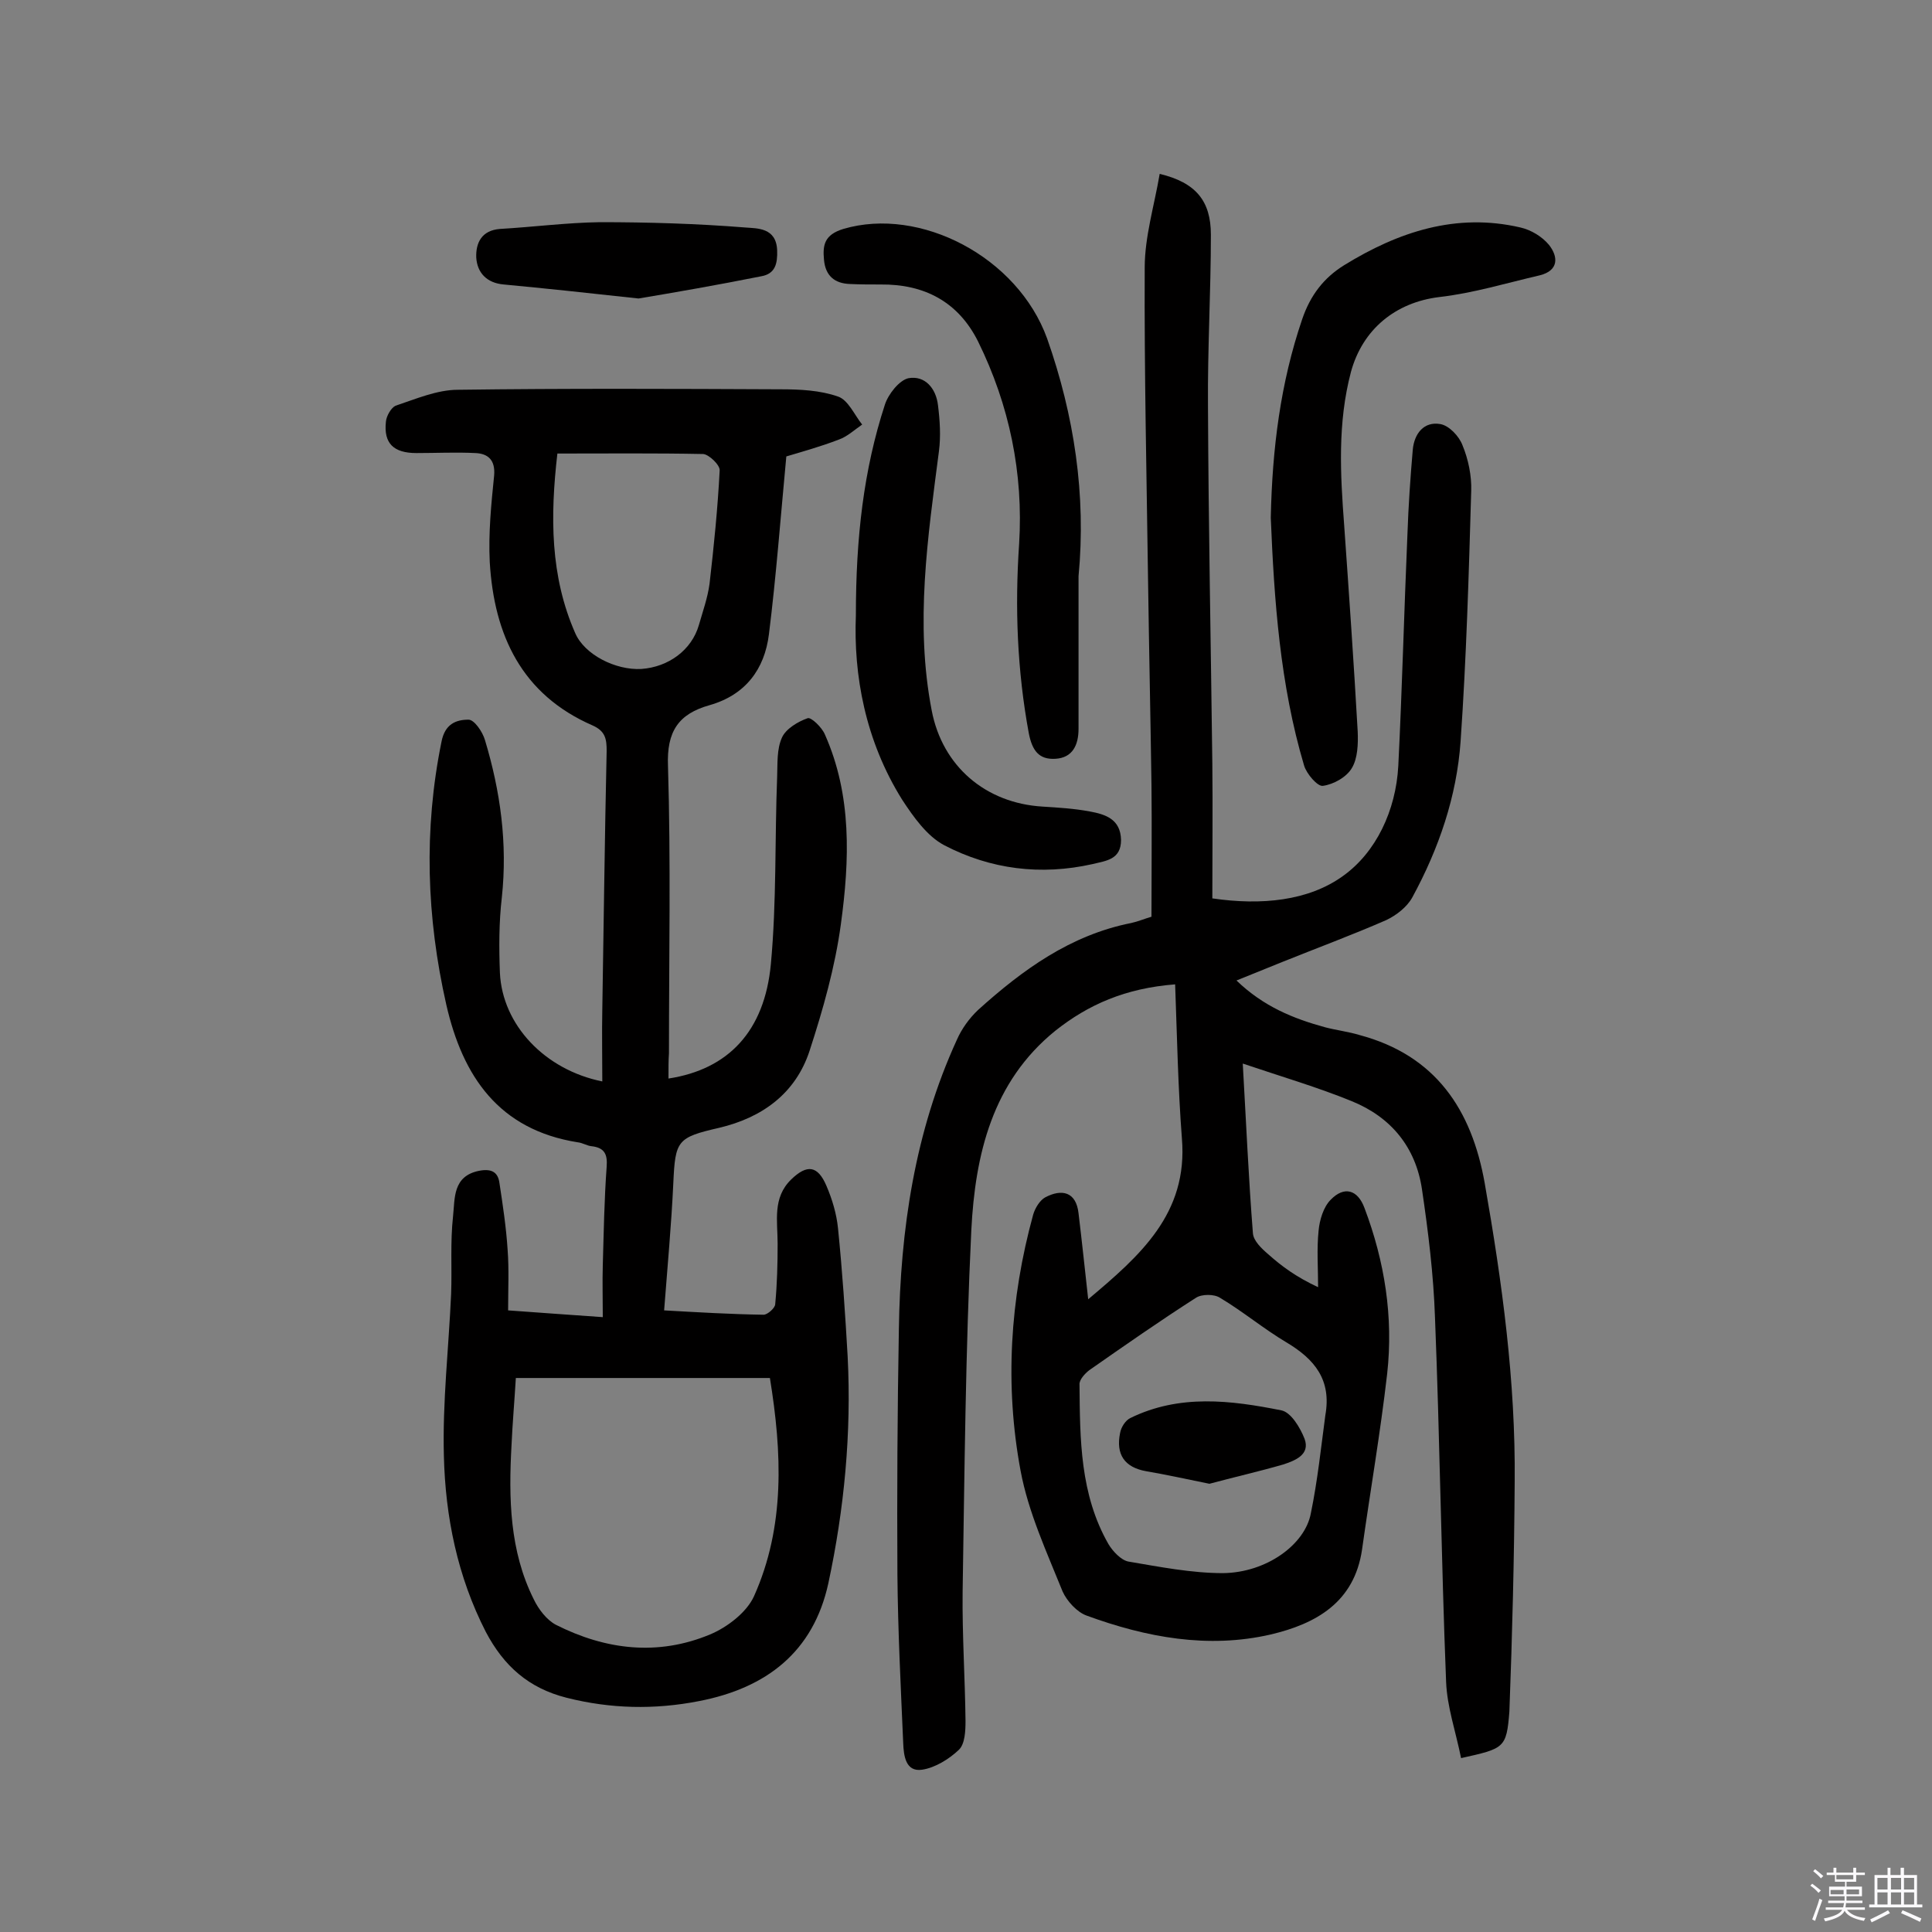
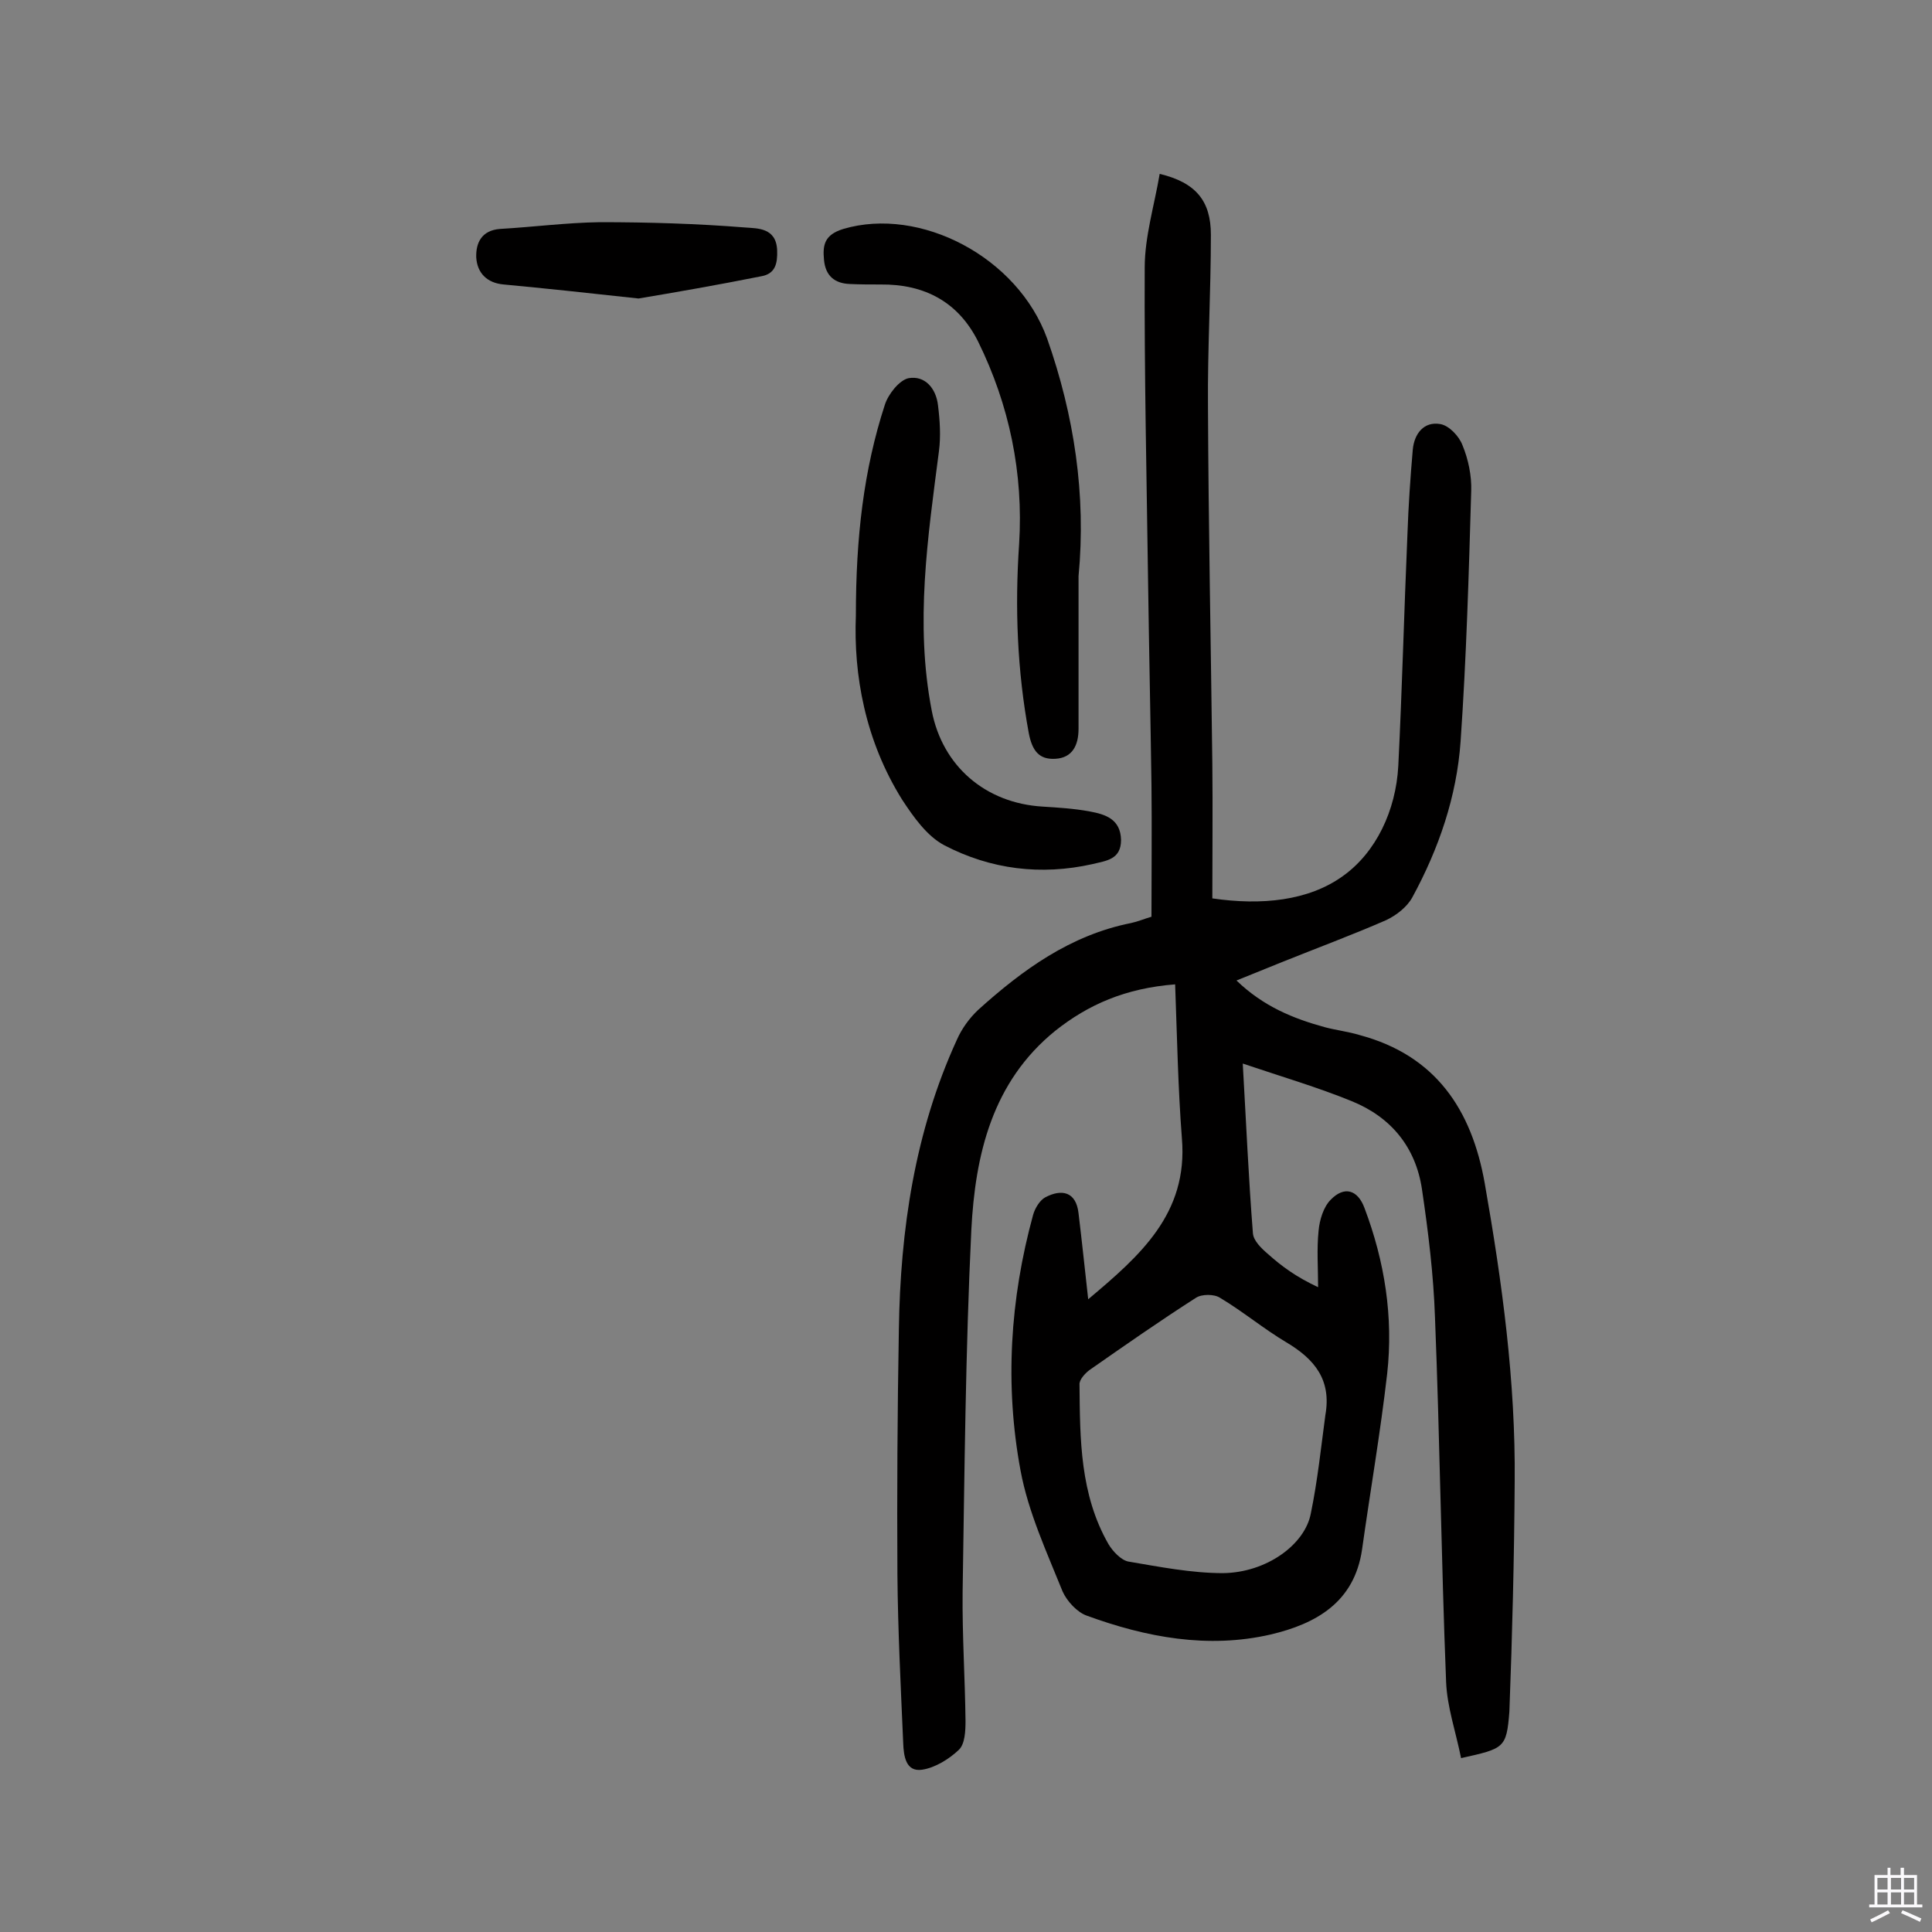
<svg xmlns="http://www.w3.org/2000/svg" enable-background="new 0 0 400 400" viewBox="0 0 400 400">
  <rect x="0" y="0" width="400" height="400" fill="#808080" stroke="none" />
-   <path d="m374.8 390.4.4-.4c.7.5 1.3 1 1.8 1.4l-.5.5c-.5-.6-1.1-1.1-1.7-1.5zm1 7.3-.6-.3c.5-1.4 1.1-2.8 1.5-4.3.2.1.4.2.6.3-.5 1.3-1 2.8-1.5 4.3zm-.4-10.3.4-.4c.4.3 1 .8 1.7 1.4l-.5.5c-.4-.5-1-1-1.6-1.5zm2.5.3h1.7v-1h.6v1h3.5v-1h.6v1h1.8v.5h-1.8v1.4h-2v1h3.2v2h-3.2v.9h3.3v.5h-3.4c0 .3-.1.6-.1.9h4v.5h-3.7c.7.9 1.9 1.5 3.8 1.7-.1.2-.2.4-.3.6-2.1-.4-3.5-1.1-4-2.1-.4 1-1.8 1.7-4 2.2-.1-.2-.2-.4-.3-.6 2.1-.4 3.4-1 3.8-1.8h-3.4v-.5h3.6c.1-.3.1-.6.2-.9h-3.3v-.5h3.4c0-.3 0-.6 0-.9h-3.2v-2h3.3v-1h-2.1v-1.4h-1.7v-.5zm1.1 3.5v1h2.7c0-.3 0-.4 0-.4 0-.1 0-.2 0-.2 0-.1 0-.2 0-.3h-2.7zm1.2-3v.9h3.5v-.9zm4.7 3h-2.6v.6.4h2.6z" fill="#fbfafc" />
  <path d="m393.6 386.7h.6v1.5h2.7v6.1h1.1v.6h-11v-.6h1.1v-6.1h2.7v-1.5h.6v1.5h2.1v-1.5zm-2.7 8.8.4.6c-1.2.6-2.5 1.3-3.8 1.9-.1-.2-.2-.4-.3-.6 1.2-.6 2.5-1.2 3.7-1.9zm-2.2-6.7v2.4h2.1v-2.4zm0 3v2.5h2.1v-2.5zm2.8-3v2.4h2.1v-2.4zm0 3v2.5h2.1v-2.5zm6 6.1c-1.4-.7-2.7-1.3-3.9-1.8l.3-.6c1.5.6 2.7 1.2 3.9 1.7zm-1.2-9.1h-2.1v2.4h2.1zm-2.1 3v2.5h2.1v-2.5z" fill="#fbfafc" />
  <g fill="#010000">
    <path d="m302.5 364c-1.1-5.5-2.9-10.6-3.1-15.8-1-25.1-1.3-50.3-2.3-75.4-.3-8.9-1.4-17.8-2.7-26.6-1.3-8.7-6.4-14.9-14.5-18.2-7.1-2.9-14.6-5.1-22.6-7.8.7 12.2 1.2 23.7 2.1 35.1.1 1.6 1.8 3.2 3.2 4.4 2.8 2.5 5.8 4.7 10.3 6.8 0-3.9-.3-7.9.1-11.7.2-2.2 1-4.9 2.5-6.4 2.8-2.9 5.6-2.1 7 1.7 4.2 11.1 6 22.6 4.7 34.3-1.4 12.2-3.5 24.3-5.2 36.4-1.6 11-9.6 15.4-18.9 17.6-13 3-25.8.6-38.1-3.9-2-.7-4.1-3-5-5-3.3-8.2-7.1-16.4-8.7-25-3.3-17.7-2.2-35.5 2.6-53 .4-1.4 1.4-3 2.5-3.6 3.4-1.8 6.4-1.2 6.9 3.3.7 5.8 1.3 11.5 2 17.8 10.7-9 20.7-17.7 19.4-33.3-.8-10.4-1-20.9-1.4-31.9-10.3.8-18 4.2-24.8 9.6-13.1 10.6-16.6 25.7-17.4 41.3-1.2 24.9-1.4 49.9-1.8 74.9-.1 8.9.5 17.8.6 26.7 0 2-.1 4.8-1.4 6-2 1.9-4.9 3.7-7.6 4.1-3.4.5-3.8-2.9-3.9-5.5-.5-11.6-1.1-23.2-1.2-34.9-.1-16.9 0-33.8.3-50.7.3-20.7 3.3-41 12-60 1-2.3 2.6-4.5 4.4-6.2 9.2-8.3 19.1-15.5 31.7-18 1.4-.3 2.8-.9 4.2-1.3 0-9.2.1-18.3 0-27.3-.2-14-.5-27.9-.7-41.9-.3-21.7-.8-43.5-.7-65.2 0-6.4 2-12.9 3.1-19.4 7.5 1.8 10.6 5.6 10.6 12.6 0 11.8-.7 23.7-.6 35.5.1 24.7.6 49.3.9 74 .1 9.2 0 18.5 0 27.9 10.2 1.5 19.9.5 27-4.6 6.9-4.9 11-13.6 11.5-22.8.8-16 1.2-32 1.9-48.1.2-5.8.6-11.6 1.1-17.4.3-3.3 2.3-5.9 5.7-5.3 1.8.3 3.9 2.5 4.6 4.4 1.2 2.9 1.9 6.3 1.8 9.4-.5 17.3-1 34.6-2.2 51.9-.8 11.4-4.5 22.2-10 32.3-1.1 2-3.3 3.7-5.4 4.7-7.1 3.1-14.4 5.8-21.6 8.7-3 1.2-5.9 2.4-9.4 3.8 5.6 5.4 11.8 7.9 18.4 9.7 2.3.6 4.8.9 7.1 1.6 15.7 4.2 23.2 15.4 25.9 30.7 3.6 20.5 6.4 41 6.2 61.8-.1 15.9-.5 31.7-1.1 47.6-.6 7.6-1.1 7.6-10 9.6zm-28.1-71c1.3-7.3-2.2-11.6-8.1-15.1-4.7-2.8-9-6.4-13.7-9.2-1.2-.8-3.8-.8-5 0-7.5 4.8-14.8 9.9-22.1 15-.9.7-2.1 2-2 3 .1 11.3.1 22.7 6 33 .9 1.5 2.6 3.3 4.1 3.6 6.5 1.1 13.1 2.4 19.6 2.4 9-.1 17-5.9 18.2-12.4 1.4-6.8 2.1-13.6 3-20.3z" />
-     <path d="m138.4 223.3c12.4-1.9 19.9-9.8 21.2-23.7 1.2-12.9.8-25.9 1.3-38.8.1-2.7-.1-5.7 1-8.1.8-1.8 3.3-3.3 5.3-4 .7-.3 3 1.9 3.6 3.4 5.6 12.6 5.1 26 3.3 39.2-1.2 8.9-3.7 17.7-6.5 26.3-2.9 8.8-9.8 13.8-18.7 15.9-8.7 2-9.1 2.6-9.5 11.5-.4 8.6-1.2 17.1-1.9 26.3 7.1.4 13.8.8 20.6.9.8 0 2.4-1.4 2.4-2.2.4-4.2.5-8.4.5-12.5 0-4.7-1.1-9.5 2.8-13.3 3.3-3.2 5.5-2.9 7.3 1.3 1.2 2.8 2.1 5.8 2.4 8.8.9 8.9 1.5 17.8 2 26.6.8 15.8-.7 31.5-4 46.9-3.1 14.2-12.8 21.7-26.8 24.4-9.2 1.8-18.3 1.6-27.4-.7-7.9-2-13-6.6-16.7-13.6-5.9-11.5-8.4-23.9-8.7-36.5-.3-11.1 1-22.3 1.5-33.5.2-5.4-.2-10.7.4-16.1.4-3.7-.1-8.3 5.4-9.4 2.6-.5 3.9.3 4.2 2.5.7 4.6 1.4 9.2 1.7 13.9.3 4 .1 8 .1 12.5 6.6.5 12.7.9 19.6 1.4 0-4-.1-7.3 0-10.7.2-6.8.3-13.6.8-20.4.2-2.6-.4-4-3.2-4.3-.9-.1-1.8-.7-2.8-.8-16.3-2.6-23.8-13.6-27.2-28.5-4.1-18.1-4.7-36.2-1-54.4.7-3.7 3-4.6 5.6-4.6 1.2 0 2.9 2.5 3.4 4.2 3.2 10.6 4.7 21.4 3.5 32.6-.6 5.1-.6 10.4-.4 15.6.5 10.8 9.3 20.1 21.2 22.5 0-5.1-.1-10 0-14.9.3-17.8.5-35.7.9-53.5 0-2.4-.2-4.1-2.9-5.3-14.7-6.4-20.4-18.7-21.3-33.8-.3-6 .3-12 .9-17.9.3-3.3-1.3-4.6-3.9-4.7-4-.2-8.1 0-12.2 0-4.7 0-6.8-2-6.3-6.5.1-1.2 1.1-2.9 2-3.3 4.2-1.4 8.6-3.3 12.9-3.3 22.3-.3 44.5-.2 66.8-.1 4 0 8.2.2 11.9 1.5 2.1.7 3.4 3.8 5 5.8-1.6 1.1-3.1 2.5-4.8 3.1-3.9 1.5-7.9 2.6-10.9 3.5-1.2 12.7-2.1 24.8-3.6 36.8-.9 7.3-4.9 12.6-12.3 14.7-6.4 1.8-8.9 5.4-8.6 12.6.6 19.8.2 39.6.2 59.5-.1 1.3-.1 3.1-.1 5.2zm-31.6 62c-.3 5-.7 9.5-.9 14-.6 10.9-.4 21.8 4.6 31.8 1 2.1 2.7 4.3 4.6 5.3 10.3 5.2 21.1 6.5 31.9 2 3.6-1.5 7.6-4.6 9.1-7.9 6.5-14.5 5.8-29.8 3.3-45.2-17.6 0-34.8 0-52.6 0zm8.6-191.4c-1.5 13-1.5 25.4 3.7 37.2 1.9 4.4 8.3 7.7 13.7 7.4 5.6-.4 10.4-3.9 11.9-9.1.8-2.8 1.8-5.6 2.2-8.5.9-7.8 1.7-15.7 2.1-23.5.1-1.1-2.2-3.3-3.4-3.4-9.9-.2-19.8-.1-30.2-.1z" />
-     <path d="m263.1 107.2c.3-14.3 2-27.9 6.5-41.1 1.7-5 4.5-8.6 8.7-11.2 11.2-6.9 23.2-10.9 36.5-7.8 2.2.5 4.5 1.9 5.9 3.6 1.9 2.4 2.1 5.3-1.9 6.3-6.9 1.6-13.8 3.7-20.8 4.5-9.1 1.1-15.9 6.7-18.3 15.5-2.8 10.6-2.2 21.2-1.4 31.8 1 14.2 2 28.5 2.8 42.7.1 2.5 0 5.5-1.2 7.5-1.1 1.9-3.8 3.4-6 3.7-1.1.2-3.4-2.5-3.9-4.2-5-16.8-6.2-34.3-6.9-51.3z" />
    <path d="m177.2 127.4c0-16.1 1.6-30.1 6-43.6.7-2.2 3-5.1 4.9-5.5 3.4-.6 5.7 2.1 6.1 5.6.4 3.2.6 6.4.2 9.5-2.3 17.8-5 35.6-1.5 53.7 2.2 11.5 11.1 19.2 23 19.9 3.2.2 6.5.4 9.7 1 3.3.6 6.4 1.6 6.5 5.9 0 4.1-3.1 4.3-5.9 5-10.7 2.4-21.1 1.1-30.7-3.9-3.6-1.9-6.4-5.9-8.7-9.4-7.7-12.3-10.1-25.9-9.6-38.2z" />
    <path d="m223.3 119.3v31.6c0 3.3-1.2 6-4.8 6.2-3.4.2-4.8-1.7-5.5-5.3-2.4-13-2.9-26-2-39.2.9-14.6-2-28.7-8.5-41.9-4.1-8.2-11.1-11.9-20.2-11.8-2.1 0-4.2 0-6.3-.1-3.2-.1-5.1-1.7-5.4-5-.3-3.1.1-5.2 4-6.4 15.9-4.7 36.1 5.8 42.2 22.7 5.6 15.9 8.1 32.4 6.5 49.2z" />
    <path d="m132.2 61.8c-10.9-1.2-19.4-2.1-27.9-2.9-3.5-.3-5.5-2.4-5.7-5.6-.1-3 1.1-5.6 4.9-5.9 6.9-.4 13.8-1.3 20.7-1.4 10 0 20.1.3 30.1 1.1 2.5.2 6.4 0 6.6 4.7.1 2.8-.4 4.9-3.3 5.4-9 1.8-18.2 3.4-25.4 4.6z" />
-     <path d="m250.4 307.2c-4.9-1-9-1.9-13.1-2.6-4.5-.8-6.3-3.5-5.4-7.9.2-1.2 1.1-2.6 2.1-3.1 10.2-5 20.8-3.7 31.3-1.6 2 .4 3.9 3.6 4.8 5.9 1.2 3.3-2 4.5-4.4 5.3-5.2 1.5-10.5 2.7-15.3 4z" />
+     <path d="m250.4 307.2z" />
  </g>
</svg>